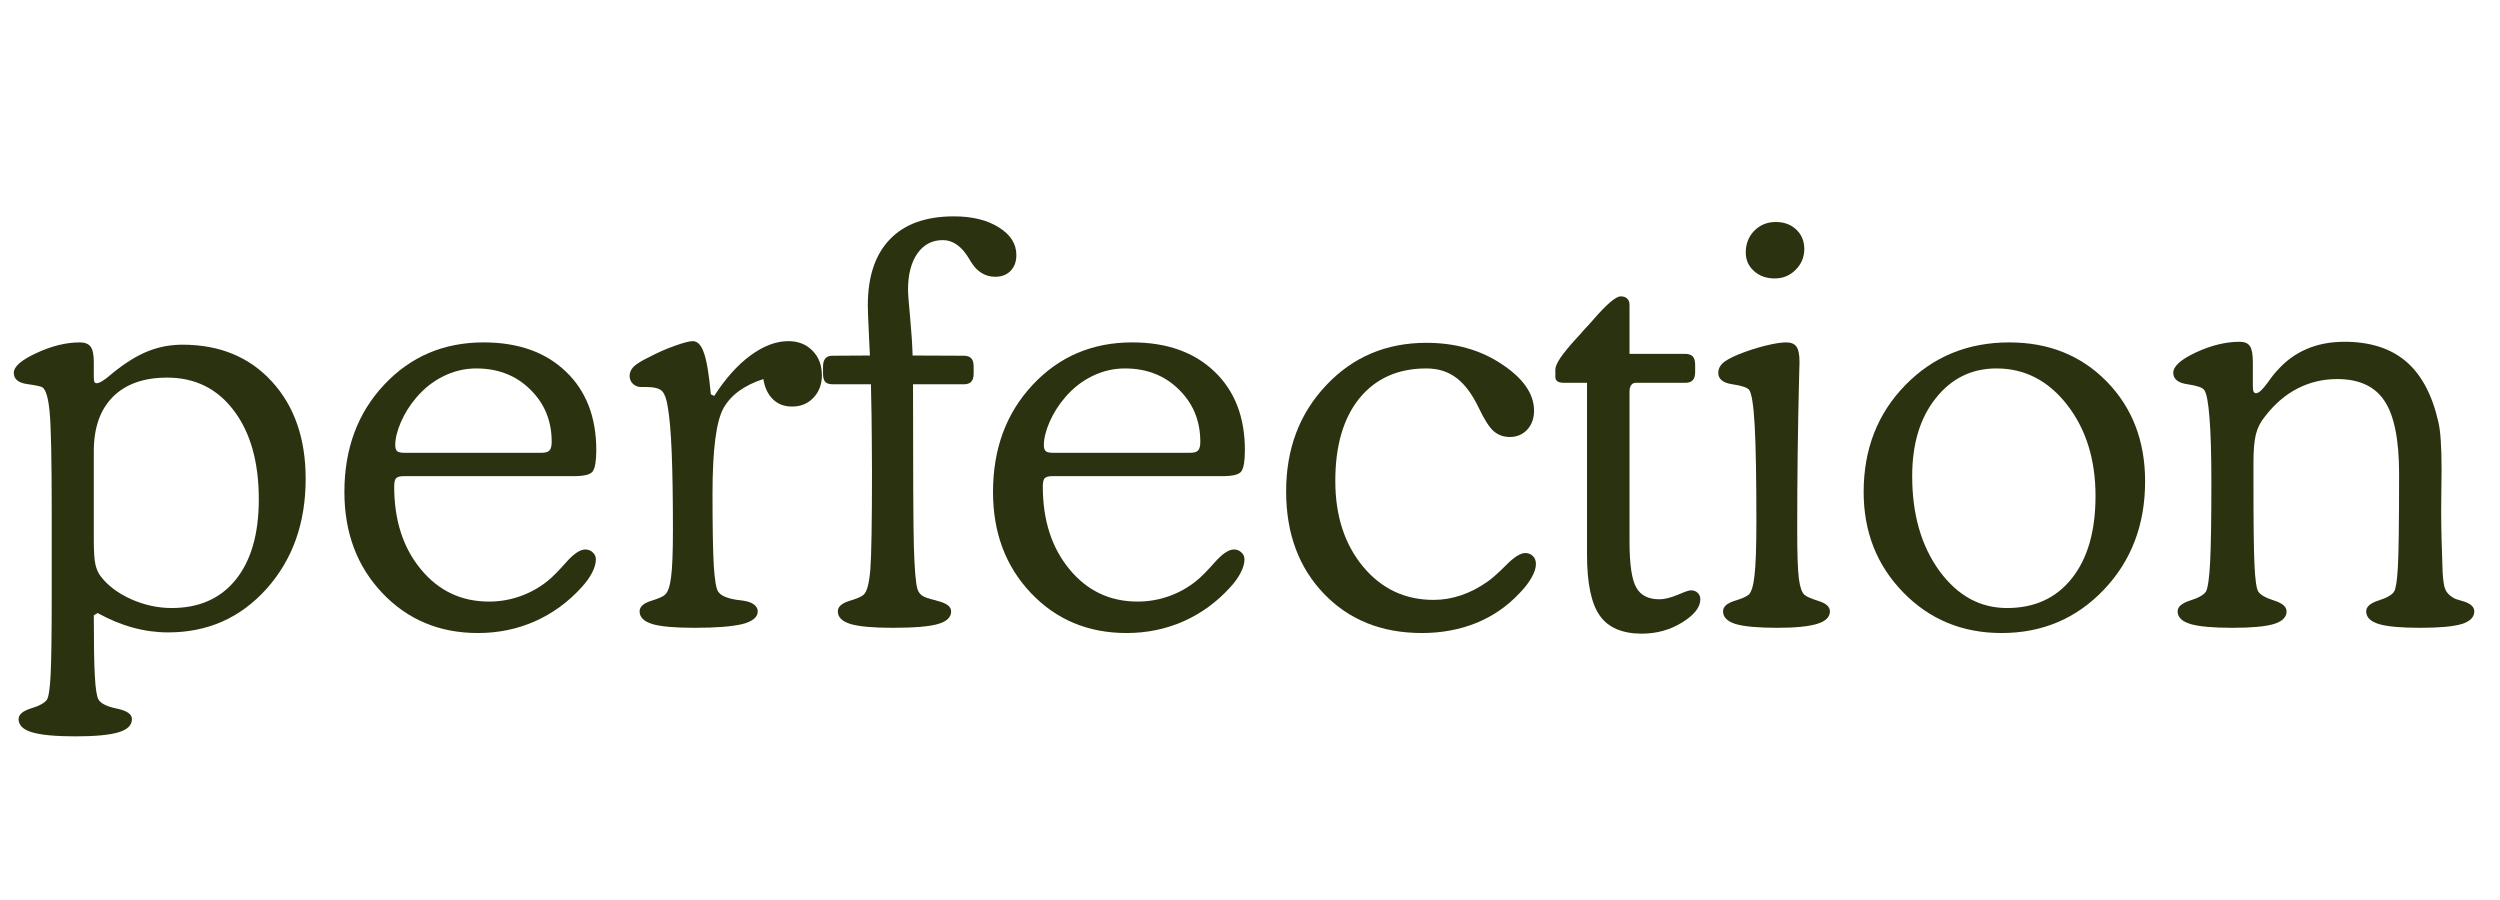
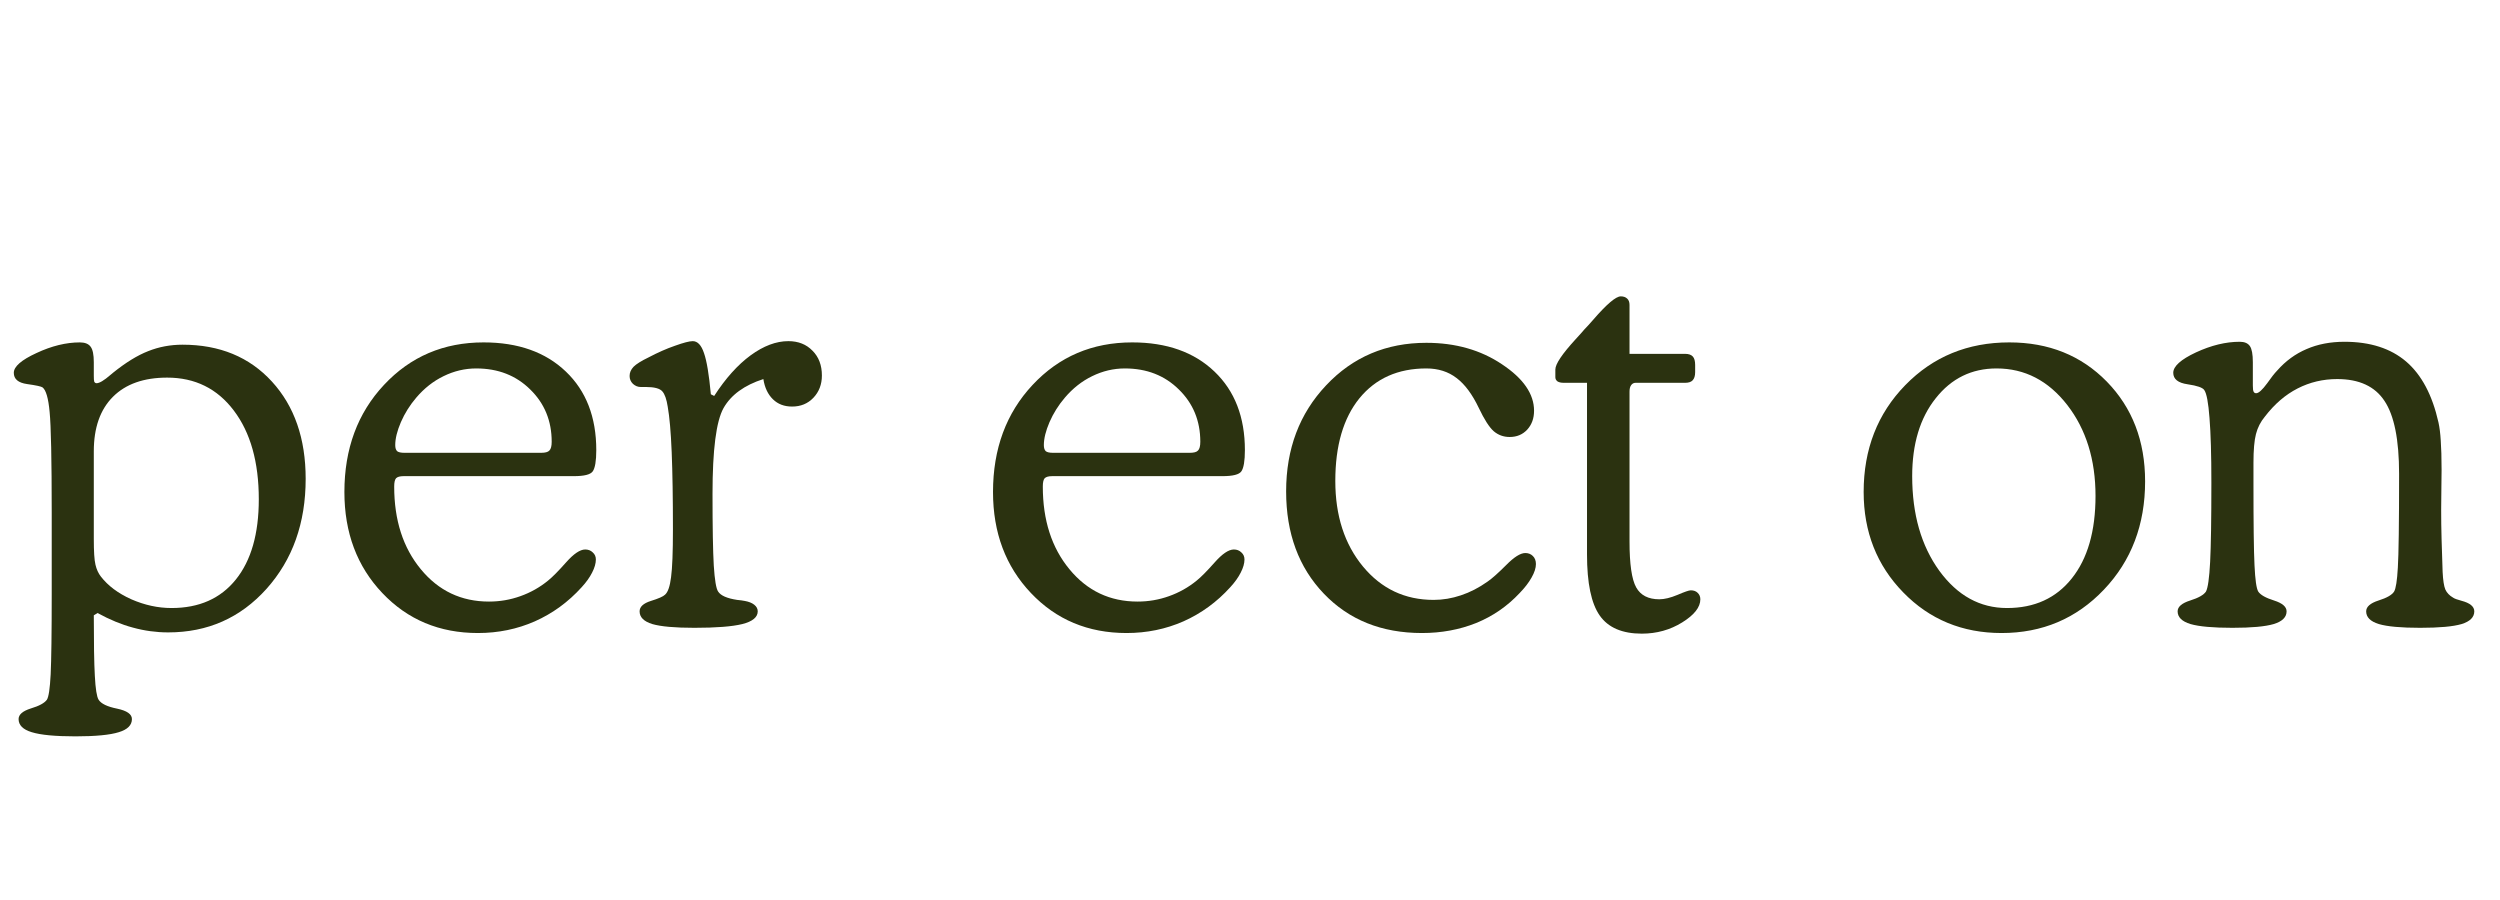
<svg xmlns="http://www.w3.org/2000/svg" width="250" zoomAndPan="magnify" viewBox="0 0 187.5 67.5" height="90" preserveAspectRatio="xMidYMid meet" version="1.0">
  <defs>
    <g />
    <clipPath id="946d78fb32">
      <path d="M 186 46 L 186.562 46 L 186.562 47 L 186 47 Z M 186 46 " clip-rule="nonzero" />
    </clipPath>
  </defs>
  <g fill="#2b3210" fill-opacity="1">
    <g transform="translate(0.441, 46.93)">
      <g>
        <path d="M 6.594 -18.766 C 6.594 -18.535 6.602 -18.383 6.625 -18.312 C 6.656 -18.238 6.711 -18.195 6.797 -18.188 C 7.016 -18.188 7.363 -18.395 7.844 -18.812 C 7.926 -18.875 7.988 -18.926 8.031 -18.969 C 8.988 -19.738 9.867 -20.281 10.672 -20.594 C 11.473 -20.914 12.332 -21.078 13.25 -21.078 C 16.031 -21.078 18.266 -20.156 19.953 -18.312 C 21.641 -16.469 22.484 -14.035 22.484 -11.016 C 22.484 -7.703 21.504 -4.953 19.547 -2.766 C 17.586 -0.586 15.129 0.5 12.172 0.5 C 11.273 0.5 10.395 0.379 9.531 0.141 C 8.676 -0.086 7.789 -0.453 6.875 -0.953 L 6.594 -0.781 C 6.594 1.281 6.617 2.797 6.672 3.766 C 6.723 4.734 6.816 5.328 6.953 5.547 C 7.141 5.848 7.602 6.07 8.344 6.219 C 9.082 6.375 9.453 6.633 9.453 7 C 9.453 7.457 9.125 7.785 8.469 7.984 C 7.812 8.191 6.727 8.297 5.219 8.297 C 3.695 8.297 2.602 8.191 1.938 7.984 C 1.281 7.785 0.953 7.457 0.953 7 C 0.953 6.664 1.258 6.398 1.875 6.203 C 2.5 6.016 2.898 5.797 3.078 5.547 C 3.211 5.336 3.305 4.703 3.359 3.641 C 3.41 2.578 3.438 0.562 3.438 -2.406 L 3.438 -8.5 C 3.438 -12.488 3.383 -15 3.281 -16.031 C 3.188 -17.062 3.008 -17.676 2.75 -17.875 C 2.656 -17.945 2.27 -18.031 1.594 -18.125 C 0.926 -18.219 0.594 -18.5 0.594 -18.969 C 0.594 -19.438 1.16 -19.93 2.297 -20.453 C 3.43 -20.984 4.516 -21.25 5.547 -21.25 C 5.93 -21.25 6.203 -21.141 6.359 -20.922 C 6.516 -20.711 6.594 -20.328 6.594 -19.766 Z M 6.594 -13.078 L 6.594 -6.516 C 6.594 -5.578 6.633 -4.93 6.719 -4.578 C 6.801 -4.223 6.938 -3.926 7.125 -3.688 C 7.656 -3 8.414 -2.43 9.406 -1.984 C 10.406 -1.547 11.41 -1.328 12.422 -1.328 C 14.492 -1.328 16.102 -2.039 17.25 -3.469 C 18.395 -4.895 18.969 -6.898 18.969 -9.484 C 18.969 -12.273 18.344 -14.492 17.094 -16.141 C 15.852 -17.785 14.188 -18.609 12.094 -18.609 C 10.344 -18.609 8.988 -18.129 8.031 -17.172 C 7.07 -16.211 6.594 -14.848 6.594 -13.078 Z M 6.594 -13.078 " />
      </g>
    </g>
  </g>
  <g fill="#2b3210" fill-opacity="1">
    <g transform="translate(24.299, 46.93)">
      <g>
        <path d="M 6.047 -12.969 L 16.281 -12.969 C 16.594 -12.969 16.801 -13.023 16.906 -13.141 C 17.02 -13.254 17.078 -13.473 17.078 -13.797 C 17.078 -15.367 16.539 -16.676 15.469 -17.719 C 14.406 -18.77 13.055 -19.297 11.422 -19.297 C 10.566 -19.297 9.75 -19.102 8.969 -18.719 C 8.195 -18.344 7.516 -17.805 6.922 -17.109 C 6.441 -16.547 6.055 -15.93 5.766 -15.266 C 5.484 -14.609 5.344 -14.035 5.344 -13.547 C 5.344 -13.336 5.391 -13.188 5.484 -13.094 C 5.586 -13.008 5.773 -12.969 6.047 -12.969 Z M 18.734 -11.219 L 5.969 -11.219 C 5.695 -11.219 5.508 -11.164 5.406 -11.062 C 5.312 -10.957 5.266 -10.75 5.266 -10.438 C 5.266 -7.914 5.93 -5.848 7.266 -4.234 C 8.598 -2.617 10.301 -1.812 12.375 -1.812 C 13.188 -1.812 13.973 -1.945 14.734 -2.219 C 15.492 -2.488 16.188 -2.879 16.812 -3.391 C 17.133 -3.648 17.582 -4.102 18.156 -4.75 C 18.727 -5.395 19.207 -5.719 19.594 -5.719 C 19.82 -5.719 20.008 -5.645 20.156 -5.5 C 20.312 -5.363 20.391 -5.188 20.391 -4.969 C 20.391 -4.676 20.297 -4.348 20.109 -3.984 C 19.93 -3.629 19.672 -3.266 19.328 -2.891 C 18.316 -1.773 17.145 -0.922 15.812 -0.328 C 14.488 0.254 13.066 0.547 11.547 0.547 C 8.66 0.547 6.27 -0.453 4.375 -2.453 C 2.477 -4.453 1.531 -6.977 1.531 -10.031 C 1.531 -13.27 2.52 -15.945 4.5 -18.062 C 6.488 -20.188 8.977 -21.25 11.969 -21.25 C 14.562 -21.25 16.617 -20.52 18.141 -19.062 C 19.66 -17.613 20.422 -15.648 20.422 -13.172 C 20.422 -12.359 20.332 -11.828 20.156 -11.578 C 19.988 -11.336 19.516 -11.219 18.734 -11.219 Z M 18.734 -11.219 " />
      </g>
    </g>
  </g>
  <g fill="#2b3210" fill-opacity="1">
    <g transform="translate(46.236, 46.93)">
      <g>
        <path d="M 7.328 -17.234 C 8.18 -18.555 9.094 -19.57 10.062 -20.281 C 11.031 -20.988 11.973 -21.344 12.891 -21.344 C 13.641 -21.344 14.242 -21.102 14.703 -20.625 C 15.172 -20.156 15.406 -19.535 15.406 -18.766 C 15.406 -18.098 15.191 -17.539 14.766 -17.094 C 14.348 -16.656 13.816 -16.438 13.172 -16.438 C 12.586 -16.438 12.109 -16.617 11.734 -16.984 C 11.359 -17.348 11.117 -17.852 11.016 -18.5 C 9.586 -18.039 8.594 -17.316 8.031 -16.328 C 7.477 -15.336 7.203 -13.191 7.203 -9.891 C 7.203 -7.41 7.234 -5.617 7.297 -4.516 C 7.367 -3.422 7.477 -2.77 7.625 -2.562 C 7.82 -2.258 8.297 -2.051 9.047 -1.938 C 9.285 -1.914 9.477 -1.891 9.625 -1.859 C 9.926 -1.805 10.16 -1.711 10.328 -1.578 C 10.504 -1.441 10.594 -1.273 10.594 -1.078 C 10.594 -0.641 10.207 -0.32 9.438 -0.125 C 8.676 0.062 7.477 0.156 5.844 0.156 C 4.383 0.156 3.332 0.062 2.688 -0.125 C 2.051 -0.32 1.734 -0.641 1.734 -1.078 C 1.734 -1.422 2.016 -1.68 2.578 -1.859 C 3.148 -2.035 3.504 -2.191 3.641 -2.328 C 3.859 -2.516 4.008 -2.953 4.094 -3.641 C 4.188 -4.328 4.234 -5.523 4.234 -7.234 C 4.234 -9.555 4.203 -11.484 4.141 -13.016 C 4.078 -14.547 3.977 -15.68 3.844 -16.422 C 3.758 -16.984 3.625 -17.367 3.438 -17.578 C 3.25 -17.797 2.836 -17.906 2.203 -17.906 L 1.812 -17.906 C 1.602 -17.906 1.41 -17.984 1.234 -18.141 C 1.066 -18.305 0.984 -18.504 0.984 -18.734 C 0.984 -18.984 1.082 -19.211 1.281 -19.422 C 1.488 -19.629 1.863 -19.863 2.406 -20.125 C 3.094 -20.488 3.754 -20.781 4.391 -21 C 5.023 -21.227 5.469 -21.344 5.719 -21.344 C 6.082 -21.344 6.363 -21.047 6.562 -20.453 C 6.77 -19.867 6.941 -18.836 7.078 -17.359 Z M 7.328 -17.234 " />
      </g>
    </g>
  </g>
  <g fill="#2b3210" fill-opacity="1">
    <g transform="translate(61.805, 46.93)">
      <g>
-         <path d="M 3.516 -18.109 L 0.672 -18.109 C 0.398 -18.109 0.207 -18.164 0.094 -18.281 C -0.02 -18.406 -0.078 -18.609 -0.078 -18.891 L -0.078 -19.438 C -0.078 -19.707 -0.02 -19.91 0.094 -20.047 C 0.207 -20.18 0.383 -20.25 0.625 -20.25 L 3.438 -20.266 C 3.426 -20.672 3.398 -21.227 3.359 -21.938 C 3.305 -23.031 3.281 -23.727 3.281 -24.031 C 3.281 -26.188 3.832 -27.836 4.938 -28.984 C 6.039 -30.129 7.641 -30.703 9.734 -30.703 C 11.117 -30.703 12.242 -30.426 13.109 -29.875 C 13.984 -29.332 14.422 -28.641 14.422 -27.797 C 14.422 -27.305 14.273 -26.91 13.984 -26.609 C 13.691 -26.316 13.312 -26.172 12.844 -26.172 C 12.477 -26.172 12.145 -26.258 11.844 -26.438 C 11.551 -26.613 11.305 -26.852 11.109 -27.156 C 11.047 -27.238 10.969 -27.363 10.875 -27.531 C 10.32 -28.457 9.664 -28.922 8.906 -28.922 C 8.102 -28.922 7.469 -28.586 7 -27.922 C 6.531 -27.254 6.297 -26.344 6.297 -25.188 C 6.297 -24.914 6.348 -24.234 6.453 -23.141 C 6.555 -22.047 6.617 -21.086 6.641 -20.266 L 10.484 -20.25 C 10.742 -20.25 10.93 -20.18 11.047 -20.047 C 11.16 -19.922 11.219 -19.719 11.219 -19.438 L 11.219 -18.891 C 11.219 -18.617 11.156 -18.422 11.031 -18.297 C 10.914 -18.172 10.734 -18.109 10.484 -18.109 L 6.672 -18.109 C 6.672 -11.742 6.691 -7.695 6.734 -5.969 C 6.785 -4.25 6.875 -3.18 7 -2.766 C 7.062 -2.555 7.176 -2.391 7.344 -2.266 C 7.52 -2.141 7.863 -2.02 8.375 -1.906 C 8.383 -1.906 8.41 -1.895 8.453 -1.875 C 9.172 -1.707 9.531 -1.441 9.531 -1.078 C 9.531 -0.629 9.195 -0.312 8.531 -0.125 C 7.875 0.062 6.742 0.156 5.141 0.156 C 3.691 0.156 2.645 0.062 2 -0.125 C 1.352 -0.32 1.031 -0.641 1.031 -1.078 C 1.031 -1.422 1.316 -1.68 1.891 -1.859 C 2.473 -2.035 2.832 -2.191 2.969 -2.328 C 3.219 -2.547 3.383 -3.172 3.469 -4.203 C 3.551 -5.234 3.594 -7.707 3.594 -11.625 C 3.594 -12.395 3.586 -13.223 3.578 -14.109 C 3.578 -14.992 3.555 -16.328 3.516 -18.109 Z M 3.516 -18.109 " />
-       </g>
+         </g>
    </g>
  </g>
  <g fill="#2b3210" fill-opacity="1">
    <g transform="translate(72.945, 46.93)">
      <g>
        <path d="M 6.047 -12.969 L 16.281 -12.969 C 16.594 -12.969 16.801 -13.023 16.906 -13.141 C 17.02 -13.254 17.078 -13.473 17.078 -13.797 C 17.078 -15.367 16.539 -16.676 15.469 -17.719 C 14.406 -18.77 13.055 -19.297 11.422 -19.297 C 10.566 -19.297 9.75 -19.102 8.969 -18.719 C 8.195 -18.344 7.516 -17.805 6.922 -17.109 C 6.441 -16.547 6.055 -15.93 5.766 -15.266 C 5.484 -14.609 5.344 -14.035 5.344 -13.547 C 5.344 -13.336 5.391 -13.188 5.484 -13.094 C 5.586 -13.008 5.773 -12.969 6.047 -12.969 Z M 18.734 -11.219 L 5.969 -11.219 C 5.695 -11.219 5.508 -11.164 5.406 -11.062 C 5.312 -10.957 5.266 -10.75 5.266 -10.438 C 5.266 -7.914 5.93 -5.848 7.266 -4.234 C 8.598 -2.617 10.301 -1.812 12.375 -1.812 C 13.188 -1.812 13.973 -1.945 14.734 -2.219 C 15.492 -2.488 16.188 -2.879 16.812 -3.391 C 17.133 -3.648 17.582 -4.102 18.156 -4.75 C 18.727 -5.395 19.207 -5.719 19.594 -5.719 C 19.82 -5.719 20.008 -5.645 20.156 -5.5 C 20.312 -5.363 20.391 -5.188 20.391 -4.969 C 20.391 -4.676 20.297 -4.348 20.109 -3.984 C 19.93 -3.629 19.672 -3.266 19.328 -2.891 C 18.316 -1.773 17.145 -0.922 15.812 -0.328 C 14.488 0.254 13.066 0.547 11.547 0.547 C 8.66 0.547 6.27 -0.453 4.375 -2.453 C 2.477 -4.453 1.531 -6.977 1.531 -10.031 C 1.531 -13.27 2.52 -15.945 4.5 -18.062 C 6.488 -20.188 8.977 -21.25 11.969 -21.25 C 14.562 -21.25 16.617 -20.52 18.141 -19.062 C 19.66 -17.613 20.422 -15.648 20.422 -13.172 C 20.422 -12.359 20.332 -11.828 20.156 -11.578 C 19.988 -11.336 19.516 -11.219 18.734 -11.219 Z M 18.734 -11.219 " />
      </g>
    </g>
  </g>
  <g fill="#2b3210" fill-opacity="1">
    <g transform="translate(94.882, 46.93)">
      <g>
        <path d="M 18.344 -14.156 C 17.883 -14.156 17.484 -14.301 17.141 -14.594 C 16.805 -14.895 16.438 -15.473 16.031 -16.328 C 15.539 -17.359 14.984 -18.109 14.359 -18.578 C 13.742 -19.055 12.988 -19.297 12.094 -19.297 C 9.969 -19.297 8.297 -18.551 7.078 -17.062 C 5.867 -15.57 5.266 -13.504 5.266 -10.859 C 5.266 -8.254 5.957 -6.113 7.344 -4.438 C 8.727 -2.77 10.492 -1.938 12.641 -1.938 C 13.328 -1.938 14.008 -2.051 14.688 -2.281 C 15.375 -2.508 16.039 -2.852 16.688 -3.312 C 17.02 -3.539 17.484 -3.953 18.078 -4.547 C 18.672 -5.148 19.148 -5.453 19.516 -5.453 C 19.742 -5.453 19.93 -5.379 20.078 -5.234 C 20.234 -5.086 20.312 -4.883 20.312 -4.625 C 20.312 -4.332 20.203 -3.992 19.984 -3.609 C 19.773 -3.234 19.477 -2.848 19.094 -2.453 C 18.164 -1.461 17.078 -0.711 15.828 -0.203 C 14.578 0.297 13.223 0.547 11.766 0.547 C 8.742 0.547 6.289 -0.438 4.406 -2.406 C 2.52 -4.375 1.578 -6.93 1.578 -10.078 C 1.578 -13.266 2.578 -15.914 4.578 -18.031 C 6.578 -20.156 9.082 -21.219 12.094 -21.219 C 14.281 -21.219 16.172 -20.68 17.766 -19.609 C 19.367 -18.547 20.172 -17.383 20.172 -16.125 C 20.172 -15.551 20 -15.078 19.656 -14.703 C 19.312 -14.336 18.875 -14.156 18.344 -14.156 Z M 18.344 -14.156 " />
      </g>
    </g>
  </g>
  <g fill="#2b3210" fill-opacity="1">
    <g transform="translate(115.667, 46.93)">
      <g>
        <path d="M 3.359 -18.219 L 1.625 -18.219 C 1.414 -18.219 1.254 -18.254 1.141 -18.328 C 1.035 -18.41 0.984 -18.516 0.984 -18.641 L 0.984 -19.219 C 0.984 -19.625 1.492 -20.383 2.516 -21.5 C 2.805 -21.812 3.023 -22.055 3.172 -22.234 C 3.336 -22.398 3.555 -22.641 3.828 -22.953 C 4.836 -24.117 5.523 -24.703 5.891 -24.703 C 6.098 -24.703 6.258 -24.645 6.375 -24.531 C 6.488 -24.426 6.547 -24.27 6.547 -24.062 L 6.547 -20.391 L 10.719 -20.391 C 10.988 -20.391 11.18 -20.32 11.297 -20.188 C 11.41 -20.062 11.469 -19.852 11.469 -19.562 L 11.469 -19.016 C 11.469 -18.742 11.406 -18.539 11.281 -18.406 C 11.164 -18.281 10.977 -18.219 10.719 -18.219 L 7 -18.219 C 6.863 -18.219 6.754 -18.16 6.672 -18.047 C 6.586 -17.93 6.547 -17.77 6.547 -17.562 L 6.547 -6.328 C 6.547 -4.629 6.711 -3.477 7.047 -2.875 C 7.379 -2.281 7.957 -1.984 8.781 -1.984 C 9.164 -1.984 9.617 -2.094 10.141 -2.312 C 10.672 -2.539 11.004 -2.656 11.141 -2.656 C 11.359 -2.656 11.531 -2.594 11.656 -2.469 C 11.789 -2.344 11.859 -2.18 11.859 -1.984 C 11.859 -1.391 11.406 -0.812 10.5 -0.25 C 9.594 0.312 8.582 0.594 7.469 0.594 C 6 0.594 4.945 0.141 4.312 -0.766 C 3.676 -1.672 3.359 -3.195 3.359 -5.344 Z M 3.359 -18.219 " />
      </g>
    </g>
  </g>
  <g fill="#2b3210" fill-opacity="1">
    <g transform="translate(128.041, 46.93)">
      <g>
-         <path d="M 2.891 -27.984 C 2.891 -28.641 3.102 -29.188 3.531 -29.625 C 3.969 -30.062 4.504 -30.281 5.141 -30.281 C 5.773 -30.281 6.289 -30.086 6.688 -29.703 C 7.082 -29.328 7.281 -28.844 7.281 -28.25 C 7.281 -27.645 7.062 -27.125 6.625 -26.688 C 6.195 -26.258 5.676 -26.047 5.062 -26.047 C 4.445 -26.047 3.93 -26.227 3.516 -26.594 C 3.098 -26.969 2.891 -27.43 2.891 -27.984 Z M 3.688 -7.875 C 3.688 -11.113 3.645 -13.484 3.562 -14.984 C 3.477 -16.492 3.344 -17.391 3.156 -17.672 C 3.031 -17.859 2.609 -18.004 1.891 -18.109 C 1.18 -18.211 0.828 -18.5 0.828 -18.969 C 0.828 -19.238 0.938 -19.477 1.156 -19.688 C 1.383 -19.895 1.773 -20.113 2.328 -20.344 C 3.004 -20.613 3.676 -20.832 4.344 -21 C 5.008 -21.164 5.535 -21.25 5.922 -21.25 C 6.285 -21.25 6.539 -21.145 6.688 -20.938 C 6.844 -20.727 6.922 -20.336 6.922 -19.766 C 6.922 -19.629 6.91 -19.238 6.891 -18.594 C 6.797 -14.852 6.75 -11.066 6.75 -7.234 C 6.75 -5.398 6.789 -4.164 6.875 -3.531 C 6.957 -2.906 7.094 -2.504 7.281 -2.328 C 7.426 -2.191 7.781 -2.035 8.344 -1.859 C 8.914 -1.68 9.203 -1.422 9.203 -1.078 C 9.203 -0.648 8.883 -0.336 8.25 -0.141 C 7.613 0.055 6.617 0.156 5.266 0.156 C 3.828 0.156 2.785 0.062 2.141 -0.125 C 1.504 -0.32 1.188 -0.641 1.188 -1.078 C 1.188 -1.422 1.469 -1.68 2.031 -1.859 C 2.602 -2.035 2.961 -2.191 3.109 -2.328 C 3.316 -2.516 3.461 -2.992 3.547 -3.766 C 3.641 -4.547 3.688 -5.914 3.688 -7.875 Z M 3.688 -7.875 " />
-       </g>
+         </g>
    </g>
  </g>
  <g fill="#2b3210" fill-opacity="1">
    <g transform="translate(138.352, 46.93)">
      <g>
        <path d="M 5.062 -11.219 C 5.062 -8.363 5.738 -6 7.094 -4.125 C 8.457 -2.258 10.148 -1.328 12.172 -1.328 C 14.234 -1.328 15.852 -2.066 17.031 -3.547 C 18.219 -5.035 18.812 -7.098 18.812 -9.734 C 18.812 -12.461 18.102 -14.738 16.688 -16.562 C 15.27 -18.383 13.504 -19.297 11.391 -19.297 C 9.523 -19.297 8.004 -18.551 6.828 -17.062 C 5.648 -15.582 5.062 -13.633 5.062 -11.219 Z M 1.422 -10.031 C 1.422 -13.238 2.461 -15.91 4.547 -18.047 C 6.629 -20.18 9.227 -21.25 12.344 -21.25 C 15.301 -21.25 17.738 -20.27 19.656 -18.312 C 21.57 -16.352 22.531 -13.859 22.531 -10.828 C 22.531 -7.578 21.5 -4.867 19.438 -2.703 C 17.375 -0.535 14.816 0.547 11.766 0.547 C 8.828 0.547 6.367 -0.469 4.391 -2.5 C 2.41 -4.531 1.422 -7.039 1.422 -10.031 Z M 1.422 -10.031 " />
      </g>
    </g>
  </g>
  <g fill="#2b3210" fill-opacity="1">
    <g transform="translate(162.291, 46.93)">
      <g>
        <path d="M 6.672 -18.016 C 6.672 -17.773 6.691 -17.617 6.734 -17.547 C 6.773 -17.473 6.836 -17.438 6.922 -17.438 C 7.109 -17.438 7.383 -17.688 7.75 -18.188 C 8.039 -18.602 8.289 -18.922 8.5 -19.141 C 9.133 -19.859 9.867 -20.395 10.703 -20.75 C 11.535 -21.113 12.484 -21.297 13.547 -21.297 C 15.473 -21.297 17.016 -20.801 18.172 -19.812 C 19.328 -18.82 20.133 -17.301 20.594 -15.25 C 20.676 -14.883 20.734 -14.426 20.766 -13.875 C 20.805 -13.332 20.828 -12.602 20.828 -11.688 C 20.828 -11.395 20.82 -10.914 20.812 -10.25 C 20.801 -9.594 20.797 -9.078 20.797 -8.703 C 20.797 -7.992 20.805 -7.25 20.828 -6.469 C 20.848 -5.688 20.875 -4.875 20.906 -4.031 C 20.938 -3.406 21.004 -2.969 21.109 -2.719 C 21.223 -2.469 21.414 -2.266 21.688 -2.109 C 21.789 -2.035 22 -1.957 22.312 -1.875 C 22.957 -1.707 23.281 -1.441 23.281 -1.078 C 23.281 -0.641 22.961 -0.32 22.328 -0.125 C 21.691 0.062 20.656 0.156 19.219 0.156 C 17.789 0.156 16.758 0.062 16.125 -0.125 C 15.488 -0.32 15.172 -0.641 15.172 -1.078 C 15.172 -1.422 15.477 -1.691 16.094 -1.891 C 16.719 -2.086 17.109 -2.312 17.266 -2.562 C 17.398 -2.781 17.492 -3.379 17.547 -4.359 C 17.609 -5.348 17.641 -7.691 17.641 -11.391 C 17.641 -13.953 17.273 -15.773 16.547 -16.859 C 15.828 -17.953 14.645 -18.5 13 -18.5 C 11.938 -18.5 10.945 -18.266 10.031 -17.797 C 9.113 -17.328 8.297 -16.625 7.578 -15.688 C 7.254 -15.301 7.031 -14.863 6.906 -14.375 C 6.781 -13.895 6.719 -13.176 6.719 -12.219 L 6.719 -10.719 C 6.719 -7.688 6.742 -5.625 6.797 -4.531 C 6.848 -3.445 6.941 -2.789 7.078 -2.562 C 7.242 -2.312 7.641 -2.086 8.266 -1.891 C 8.891 -1.691 9.203 -1.422 9.203 -1.078 C 9.203 -0.641 8.879 -0.32 8.234 -0.125 C 7.598 0.062 6.566 0.156 5.141 0.156 C 3.691 0.156 2.645 0.062 2 -0.125 C 1.352 -0.32 1.031 -0.641 1.031 -1.078 C 1.031 -1.422 1.344 -1.691 1.969 -1.891 C 2.594 -2.086 2.988 -2.312 3.156 -2.562 C 3.301 -2.832 3.406 -3.57 3.469 -4.781 C 3.531 -5.988 3.562 -7.969 3.562 -10.719 C 3.562 -12.812 3.516 -14.43 3.422 -15.578 C 3.336 -16.723 3.207 -17.422 3.031 -17.672 C 2.914 -17.859 2.5 -18.004 1.781 -18.109 C 1.062 -18.211 0.703 -18.5 0.703 -18.969 C 0.703 -19.457 1.27 -19.969 2.406 -20.5 C 3.551 -21.031 4.645 -21.297 5.688 -21.297 C 6.051 -21.297 6.305 -21.188 6.453 -20.969 C 6.598 -20.758 6.672 -20.359 6.672 -19.766 Z M 6.672 -18.016 " />
      </g>
    </g>
  </g>
  <g clip-path="url(#946d78fb32)">
    <g fill="#2b3210" fill-opacity="1">
      <g transform="translate(186.23, 46.93)">
        <g />
      </g>
    </g>
  </g>
</svg>